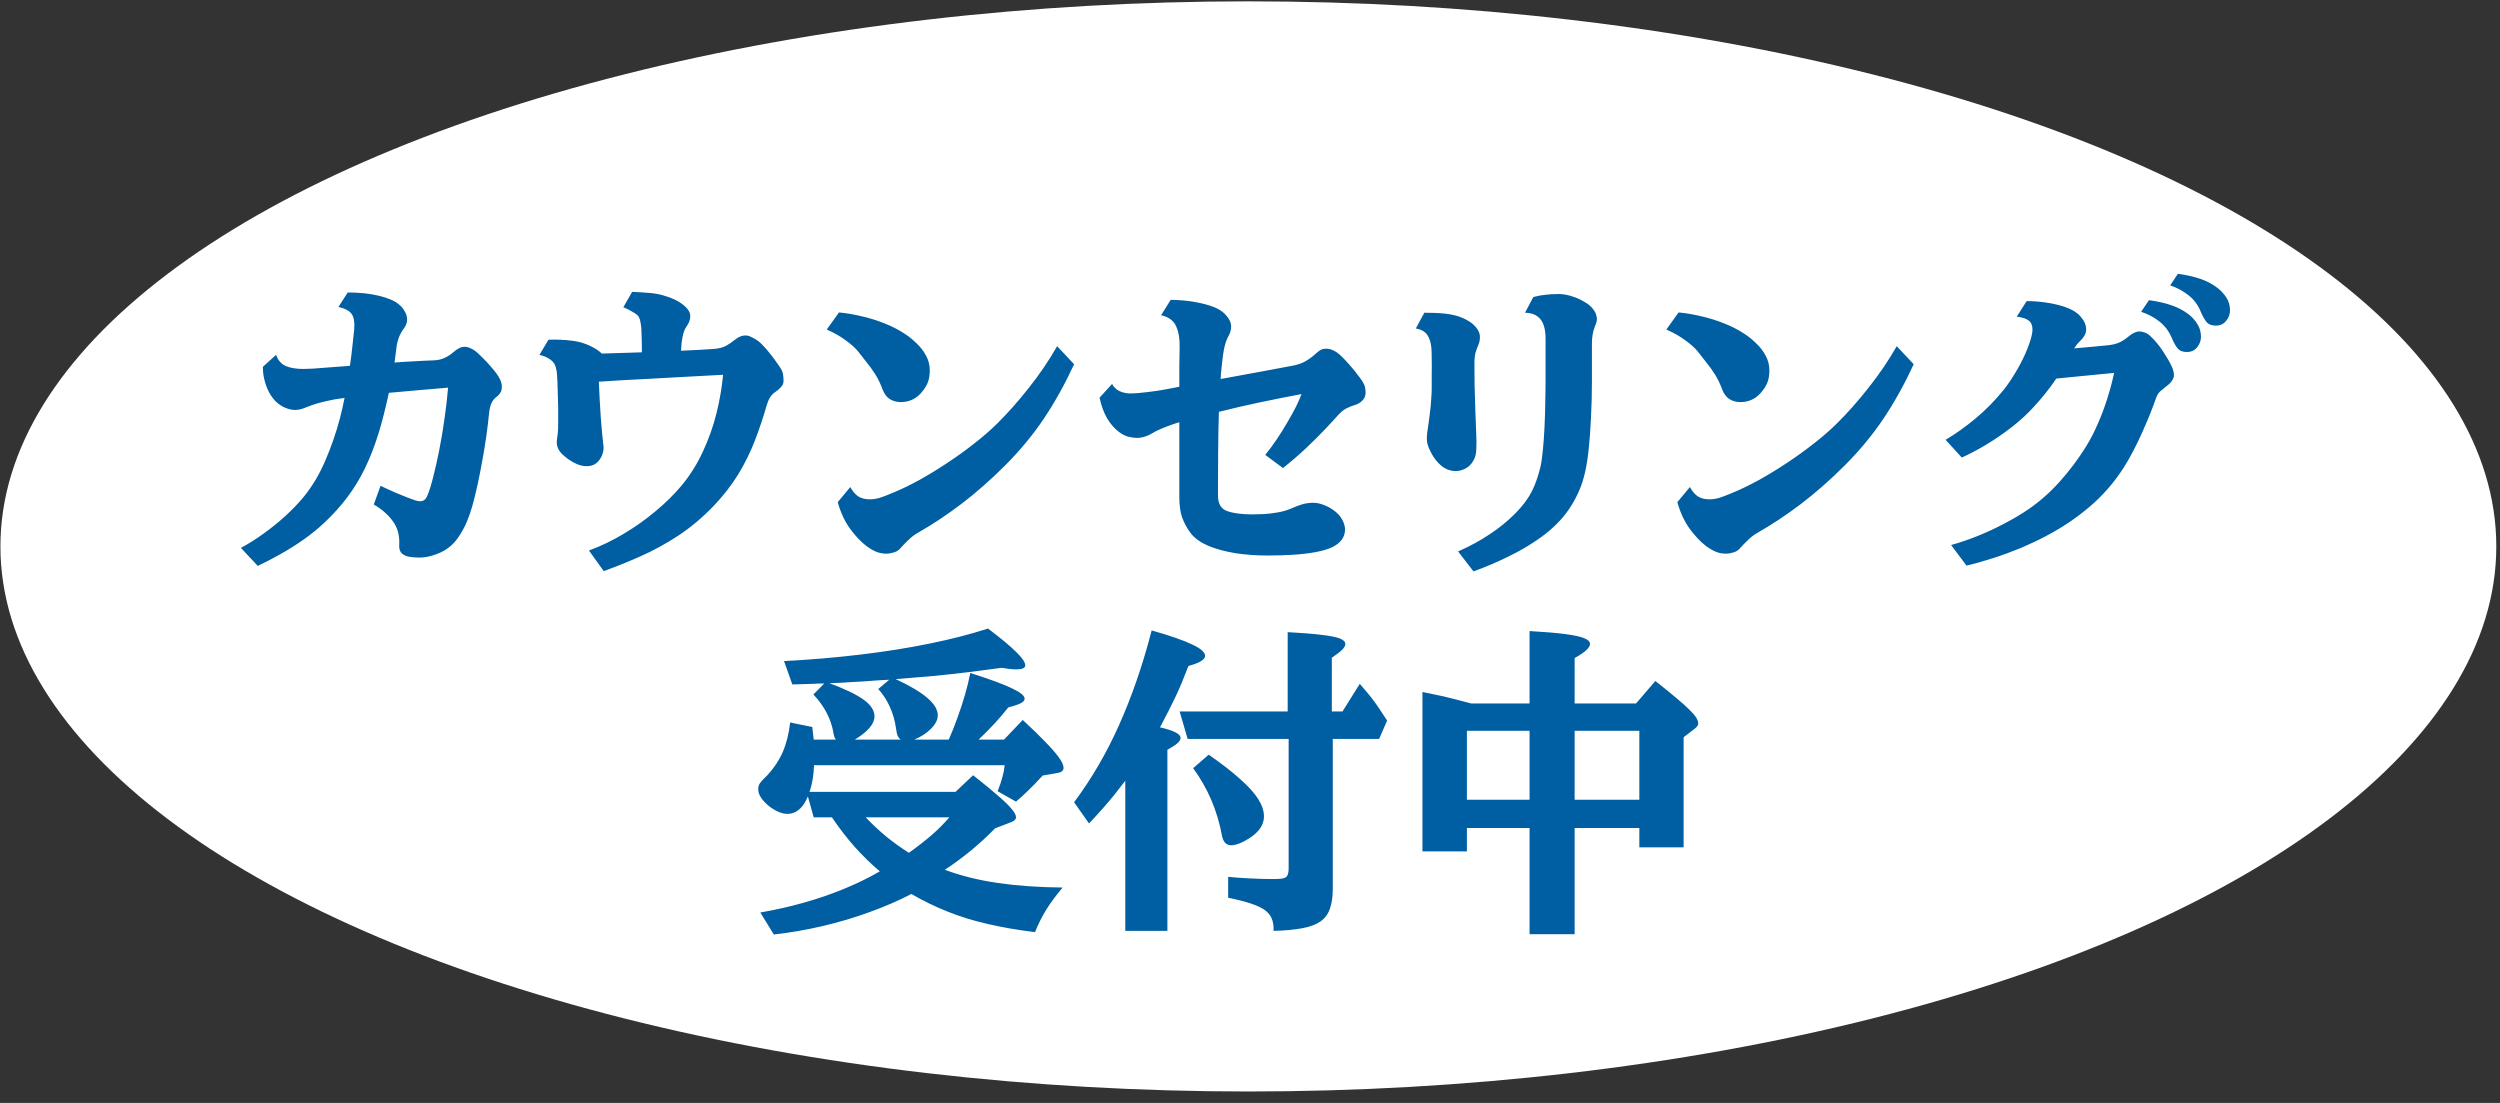
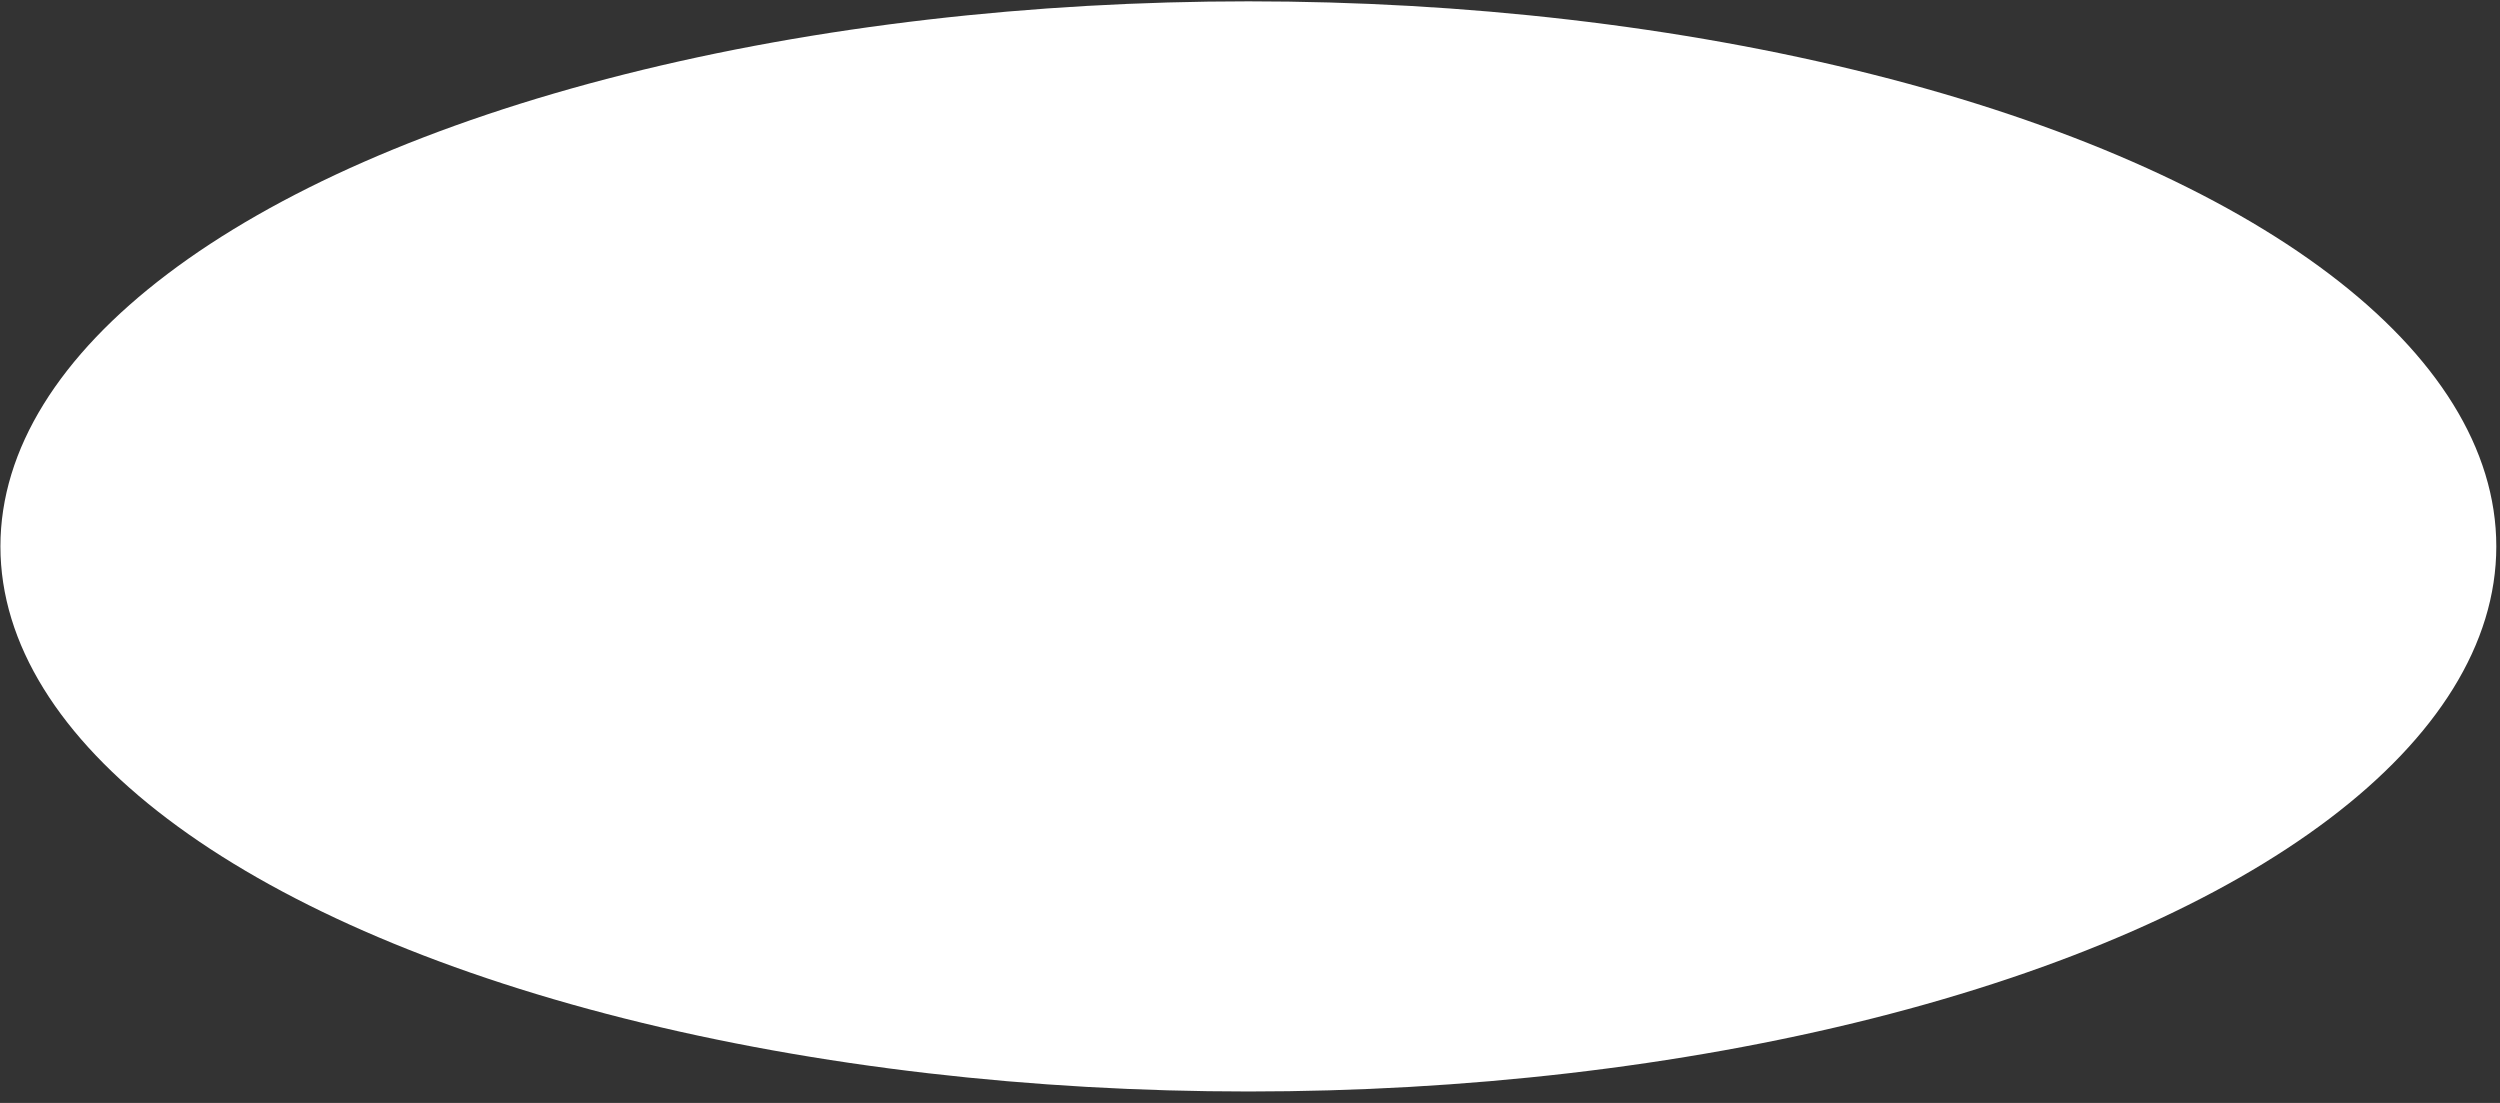
<svg xmlns="http://www.w3.org/2000/svg" width="136" height="60" viewBox="0 0 136 60" fill="none">
  <rect x="0" y="0" width="136" height="60" fill="#333333" stroke="none" />
  <ellipse cx="67.911" cy="29.725" rx="67.888" ry="29.652" fill="white" />
-   <path d="M18.916 15.911C19.56 15.911 20.126 15.97 20.616 16.09C21.112 16.21 21.474 16.366 21.701 16.56C21.832 16.668 21.932 16.785 22 16.91C22.074 17.03 22.12 17.147 22.137 17.261C22.154 17.369 22.148 17.474 22.12 17.577C22.091 17.679 22.046 17.77 21.983 17.85C21.852 18.027 21.753 18.209 21.684 18.397C21.622 18.579 21.582 18.759 21.565 18.935C21.536 19.186 21.502 19.448 21.462 19.721C21.827 19.693 22.191 19.67 22.556 19.653C22.92 19.63 23.276 19.613 23.624 19.602C23.84 19.59 24.031 19.545 24.196 19.465C24.367 19.385 24.526 19.28 24.675 19.149C24.783 19.058 24.883 18.989 24.974 18.944C25.065 18.892 25.164 18.867 25.273 18.867C25.387 18.867 25.5 18.895 25.614 18.952C25.734 19.009 25.831 19.069 25.905 19.132C26.036 19.245 26.178 19.382 26.332 19.542C26.486 19.695 26.634 19.858 26.776 20.029C26.924 20.194 27.041 20.351 27.127 20.499C27.195 20.607 27.243 20.715 27.272 20.823C27.3 20.926 27.309 21.02 27.297 21.105C27.292 21.202 27.266 21.288 27.221 21.361C27.181 21.436 27.121 21.504 27.041 21.567C26.91 21.658 26.811 21.774 26.742 21.917C26.68 22.059 26.637 22.222 26.614 22.404C26.574 22.808 26.523 23.238 26.46 23.694C26.398 24.144 26.323 24.597 26.238 25.052C26.158 25.502 26.073 25.938 25.982 26.36C25.891 26.775 25.797 27.157 25.7 27.505C25.603 27.846 25.506 28.128 25.409 28.35C25.318 28.578 25.196 28.814 25.042 29.059C24.894 29.304 24.732 29.507 24.555 29.666C24.327 29.877 24.051 30.039 23.726 30.153C23.407 30.273 23.105 30.332 22.821 30.332C22.627 30.332 22.445 30.318 22.274 30.29C22.103 30.261 21.963 30.199 21.855 30.102C21.753 29.999 21.707 29.848 21.718 29.649C21.747 29.131 21.63 28.698 21.368 28.35C21.112 27.997 20.767 27.695 20.334 27.445L20.702 26.428C20.986 26.565 21.254 26.687 21.505 26.795C21.761 26.904 21.983 26.995 22.171 27.069C22.359 27.137 22.493 27.186 22.573 27.214C22.749 27.271 22.889 27.282 22.991 27.248C23.1 27.214 23.188 27.114 23.256 26.949C23.359 26.698 23.464 26.357 23.572 25.924C23.686 25.491 23.795 25.007 23.897 24.471C24.005 23.93 24.099 23.369 24.179 22.788C24.265 22.207 24.33 21.641 24.375 21.088C23.852 21.128 23.319 21.174 22.778 21.225C22.237 21.27 21.696 21.319 21.154 21.37C21.069 21.763 20.978 22.153 20.881 22.541C20.784 22.922 20.685 23.278 20.582 23.609C20.366 24.298 20.121 24.924 19.847 25.488C19.574 26.046 19.258 26.565 18.899 27.043C18.54 27.522 18.122 27.986 17.643 28.436C17.301 28.76 16.922 29.068 16.507 29.358C16.091 29.649 15.669 29.914 15.242 30.153C14.815 30.392 14.408 30.603 14.021 30.785L13.106 29.803C13.505 29.592 13.909 29.339 14.319 29.042C14.735 28.746 15.131 28.427 15.507 28.085C15.889 27.738 16.228 27.385 16.524 27.026C16.985 26.462 17.375 25.807 17.694 25.061C18.019 24.315 18.287 23.54 18.497 22.737C18.543 22.566 18.586 22.39 18.626 22.207C18.666 22.025 18.705 21.837 18.745 21.643L18.711 21.652C18.364 21.692 18.027 21.752 17.703 21.831C17.384 21.905 17.142 21.974 16.977 22.037C16.794 22.105 16.629 22.168 16.481 22.224C16.333 22.276 16.191 22.301 16.054 22.301C15.889 22.301 15.715 22.264 15.533 22.19C15.351 22.116 15.18 22.005 15.02 21.857C14.883 21.726 14.758 21.558 14.644 21.353C14.536 21.148 14.45 20.923 14.388 20.678C14.325 20.433 14.297 20.191 14.302 19.952L15.02 19.302C15.123 19.599 15.296 19.801 15.541 19.909C15.792 20.017 16.108 20.071 16.49 20.071C16.592 20.071 16.766 20.066 17.011 20.054C17.261 20.037 17.561 20.015 17.908 19.986C18.261 19.957 18.637 19.929 19.036 19.901C19.087 19.559 19.13 19.223 19.164 18.892C19.204 18.556 19.238 18.24 19.266 17.944C19.284 17.75 19.281 17.582 19.258 17.44C19.241 17.298 19.198 17.178 19.13 17.081C19.061 16.984 18.967 16.907 18.848 16.85C18.734 16.788 18.589 16.736 18.412 16.697L18.916 15.911ZM29.835 18.482C30.046 18.471 30.259 18.471 30.476 18.482C30.698 18.488 30.906 18.505 31.099 18.534C31.293 18.556 31.45 18.585 31.569 18.619C31.797 18.682 32.014 18.767 32.219 18.875C32.429 18.983 32.603 19.103 32.74 19.234C33.11 19.223 33.477 19.211 33.842 19.2C34.207 19.189 34.565 19.177 34.919 19.166C34.919 18.921 34.916 18.699 34.91 18.499C34.904 18.3 34.899 18.121 34.893 17.961C34.887 17.785 34.867 17.625 34.833 17.483C34.805 17.335 34.753 17.224 34.679 17.149C34.628 17.098 34.531 17.033 34.389 16.953C34.252 16.867 34.093 16.788 33.91 16.714L34.389 15.876C34.759 15.893 35.075 15.914 35.337 15.936C35.605 15.959 35.847 16.002 36.063 16.064C36.536 16.195 36.901 16.366 37.157 16.577C37.419 16.782 37.55 16.987 37.55 17.192C37.55 17.386 37.482 17.577 37.345 17.765C37.305 17.822 37.265 17.896 37.225 17.987C37.191 18.072 37.16 18.186 37.131 18.328C37.114 18.414 37.097 18.517 37.08 18.636C37.069 18.75 37.057 18.898 37.046 19.08C37.348 19.069 37.641 19.055 37.926 19.038C38.216 19.021 38.495 19.003 38.763 18.986C39.077 18.969 39.324 18.91 39.507 18.807C39.689 18.704 39.854 18.59 40.002 18.465C40.201 18.306 40.407 18.235 40.617 18.252C40.714 18.263 40.819 18.3 40.933 18.363C41.047 18.42 41.158 18.488 41.267 18.568C41.352 18.636 41.452 18.733 41.566 18.858C41.679 18.978 41.793 19.112 41.907 19.26C42.027 19.408 42.138 19.556 42.24 19.704C42.343 19.846 42.426 19.969 42.488 20.071C42.551 20.18 42.588 20.285 42.599 20.388C42.617 20.49 42.625 20.601 42.625 20.721C42.625 20.852 42.577 20.966 42.48 21.062C42.389 21.159 42.297 21.239 42.206 21.302C42.075 21.387 41.97 21.492 41.89 21.618C41.816 21.738 41.754 21.888 41.702 22.071C41.514 22.72 41.301 23.355 41.062 23.976C40.822 24.597 40.523 25.203 40.164 25.796C39.806 26.382 39.356 26.961 38.815 27.53C38.205 28.162 37.567 28.698 36.901 29.136C36.234 29.575 35.559 29.945 34.876 30.247C34.192 30.555 33.514 30.828 32.842 31.067L32.039 29.948C32.689 29.709 33.321 29.404 33.936 29.034C34.557 28.664 35.135 28.253 35.67 27.803C36.212 27.354 36.681 26.889 37.08 26.411C37.547 25.847 37.934 25.229 38.242 24.557C38.555 23.885 38.8 23.193 38.977 22.481C39.153 21.769 39.273 21.071 39.336 20.388C38.8 20.416 38.168 20.45 37.439 20.49C36.716 20.53 35.938 20.573 35.106 20.618C34.275 20.658 33.432 20.706 32.578 20.764C32.589 21.043 32.603 21.35 32.62 21.686C32.637 22.022 32.657 22.355 32.68 22.686C32.709 23.016 32.734 23.318 32.757 23.591C32.785 23.865 32.808 24.081 32.825 24.241C32.848 24.389 32.828 24.551 32.766 24.728C32.703 24.904 32.6 25.055 32.458 25.181C32.321 25.3 32.142 25.36 31.92 25.36C31.743 25.36 31.567 25.323 31.39 25.249C31.219 25.175 31.062 25.087 30.92 24.984C30.783 24.882 30.672 24.79 30.587 24.711C30.387 24.511 30.288 24.295 30.288 24.061C30.288 23.999 30.296 23.913 30.314 23.805C30.331 23.691 30.342 23.597 30.348 23.523C30.359 23.409 30.365 23.233 30.365 22.993C30.37 22.748 30.37 22.475 30.365 22.173C30.359 21.866 30.351 21.558 30.339 21.25C30.333 20.943 30.322 20.667 30.305 20.422C30.288 20.069 30.208 19.818 30.066 19.67C29.986 19.59 29.892 19.522 29.784 19.465C29.675 19.402 29.53 19.348 29.348 19.302L29.835 18.482ZM45.641 16.996C46.051 17.035 46.467 17.107 46.888 17.209C47.316 17.306 47.726 17.434 48.119 17.594C48.512 17.747 48.865 17.927 49.178 18.132C49.406 18.274 49.625 18.448 49.836 18.653C50.052 18.852 50.229 19.078 50.366 19.328C50.508 19.579 50.579 19.852 50.579 20.148C50.579 20.433 50.536 20.669 50.451 20.858C50.366 21.045 50.243 21.228 50.084 21.404C49.793 21.718 49.431 21.874 48.999 21.874C48.788 21.874 48.594 21.823 48.418 21.72C48.241 21.612 48.104 21.43 48.008 21.174C47.894 20.866 47.763 20.596 47.615 20.362C47.467 20.128 47.313 19.915 47.153 19.721C46.999 19.522 46.846 19.325 46.692 19.132C46.55 18.949 46.33 18.75 46.034 18.534C45.743 18.311 45.39 18.109 44.975 17.927L45.641 16.996ZM58.431 19.815C57.93 20.897 57.38 21.886 56.782 22.78C56.184 23.668 55.486 24.511 54.689 25.309C53.903 26.095 53.111 26.793 52.314 27.402C51.516 28.006 50.733 28.527 49.964 28.965C49.765 29.074 49.58 29.213 49.409 29.384C49.238 29.549 49.107 29.683 49.016 29.786C48.913 29.917 48.785 30.005 48.631 30.05C48.483 30.096 48.344 30.119 48.213 30.119C48.013 30.119 47.825 30.082 47.649 30.008C47.478 29.934 47.304 29.831 47.128 29.7C46.831 29.472 46.538 29.162 46.248 28.769C45.957 28.37 45.732 27.886 45.573 27.317L46.256 26.496C46.381 26.724 46.524 26.892 46.683 27C46.849 27.109 47.062 27.163 47.324 27.163C47.489 27.163 47.663 27.137 47.845 27.086C48.028 27.029 48.267 26.938 48.563 26.812C49.007 26.63 49.486 26.399 49.998 26.12C50.511 25.836 51.023 25.522 51.536 25.181C52.054 24.839 52.544 24.486 53.006 24.121C53.473 23.757 53.883 23.401 54.236 23.053C54.823 22.472 55.401 21.82 55.97 21.097C56.546 20.373 57.058 19.619 57.508 18.833L58.431 19.815ZM63.685 16.312C64.175 16.318 64.622 16.358 65.027 16.432C65.431 16.506 65.776 16.6 66.061 16.714C66.345 16.828 66.567 16.984 66.727 17.184C66.892 17.377 66.975 17.571 66.975 17.765C66.975 17.861 66.96 17.955 66.932 18.047C66.903 18.138 66.852 18.249 66.778 18.38C66.721 18.499 66.67 18.645 66.624 18.816C66.585 18.986 66.55 19.174 66.522 19.379C66.499 19.573 66.476 19.775 66.454 19.986C66.431 20.191 66.414 20.402 66.402 20.618L66.778 20.55C67.376 20.436 67.966 20.328 68.547 20.225C69.133 20.117 69.712 20.009 70.281 19.901C70.572 19.849 70.817 19.767 71.016 19.653C71.221 19.533 71.403 19.399 71.563 19.251C71.648 19.172 71.731 19.106 71.811 19.055C71.896 19.003 71.987 18.975 72.084 18.969C72.283 18.952 72.494 19.018 72.716 19.166C72.819 19.234 72.933 19.334 73.058 19.465C73.189 19.596 73.323 19.741 73.46 19.901C73.596 20.054 73.719 20.205 73.827 20.353C73.941 20.496 74.032 20.618 74.1 20.721C74.18 20.846 74.231 20.957 74.254 21.054C74.277 21.151 74.288 21.256 74.288 21.37C74.288 21.535 74.228 21.678 74.109 21.797C73.995 21.911 73.855 21.991 73.69 22.037C73.57 22.071 73.434 22.125 73.28 22.199C73.126 22.267 72.961 22.398 72.784 22.592C72.602 22.797 72.36 23.059 72.058 23.378C71.762 23.691 71.42 24.03 71.033 24.395C70.651 24.753 70.239 25.109 69.794 25.462L68.829 24.745C69.045 24.483 69.256 24.198 69.461 23.89C69.672 23.577 69.865 23.267 70.042 22.959C70.224 22.652 70.381 22.367 70.512 22.105C70.643 21.837 70.74 21.615 70.802 21.438C70.039 21.581 69.279 21.732 68.521 21.891C67.769 22.051 67.032 22.222 66.308 22.404C66.285 23.139 66.271 23.896 66.266 24.677C66.26 25.451 66.257 26.209 66.257 26.949C66.257 27.148 66.291 27.319 66.36 27.462C66.434 27.599 66.533 27.698 66.659 27.761C66.75 27.806 66.872 27.846 67.026 27.88C67.186 27.915 67.359 27.94 67.547 27.957C67.741 27.974 67.923 27.983 68.094 27.983C68.288 27.983 68.51 27.977 68.76 27.966C69.017 27.949 69.273 27.918 69.529 27.872C69.786 27.826 70.019 27.758 70.23 27.667C70.441 27.57 70.643 27.493 70.837 27.436C71.036 27.379 71.241 27.351 71.452 27.351C71.634 27.351 71.836 27.396 72.058 27.487C72.28 27.573 72.488 27.698 72.682 27.863C72.836 27.994 72.955 28.145 73.041 28.316C73.126 28.487 73.169 28.649 73.169 28.803C73.169 29.219 72.935 29.541 72.468 29.769C72.24 29.877 71.942 29.965 71.571 30.034C71.207 30.102 70.799 30.15 70.35 30.179C69.9 30.207 69.438 30.221 68.965 30.221C68.35 30.221 67.764 30.179 67.205 30.093C66.647 30.002 66.154 29.868 65.727 29.692C65.306 29.509 64.987 29.279 64.77 29C64.571 28.732 64.417 28.45 64.309 28.154C64.207 27.858 64.155 27.487 64.155 27.043V22.968C64.001 23.013 63.831 23.07 63.643 23.139C63.455 23.207 63.275 23.278 63.104 23.352C62.939 23.426 62.805 23.495 62.703 23.557C62.6 23.626 62.467 23.688 62.301 23.745C62.142 23.797 61.991 23.822 61.849 23.822C61.718 23.822 61.566 23.802 61.396 23.762C61.23 23.723 61.06 23.637 60.883 23.506C60.638 23.324 60.422 23.079 60.234 22.771C60.051 22.458 59.912 22.079 59.815 21.635L60.499 20.883C60.573 21.043 60.701 21.171 60.883 21.268C61.071 21.359 61.282 21.404 61.515 21.404C61.612 21.404 61.735 21.399 61.883 21.387C62.036 21.37 62.196 21.353 62.361 21.336C62.532 21.319 62.691 21.299 62.84 21.276C62.993 21.253 63.119 21.233 63.215 21.216C63.375 21.188 63.532 21.159 63.685 21.131C63.845 21.097 64.001 21.065 64.155 21.037C64.155 20.65 64.155 20.279 64.155 19.926C64.161 19.573 64.167 19.248 64.172 18.952C64.184 18.44 64.118 18.035 63.976 17.739C63.839 17.437 63.569 17.241 63.164 17.149L63.685 16.312ZM84.797 15.996C85.025 15.996 85.261 16.036 85.506 16.116C85.751 16.19 85.976 16.289 86.181 16.415C86.392 16.534 86.549 16.663 86.651 16.799C86.748 16.924 86.808 17.033 86.83 17.124C86.859 17.215 86.873 17.295 86.873 17.363C86.873 17.431 86.859 17.503 86.83 17.577C86.808 17.651 86.782 17.719 86.754 17.782C86.651 18.044 86.6 18.348 86.6 18.696V20.772C86.6 21.433 86.583 22.088 86.549 22.737C86.52 23.386 86.474 23.993 86.412 24.557C86.349 25.115 86.264 25.588 86.156 25.975C85.996 26.567 85.728 27.143 85.352 27.701C84.976 28.253 84.475 28.758 83.849 29.213C83.296 29.612 82.707 29.962 82.08 30.264C81.459 30.572 80.819 30.845 80.158 31.084L79.32 29.999C79.964 29.715 80.539 29.401 81.046 29.059C81.559 28.718 82.003 28.359 82.379 27.983C82.641 27.721 82.86 27.465 83.037 27.214C83.214 26.963 83.362 26.693 83.481 26.402C83.601 26.112 83.706 25.782 83.797 25.411C83.849 25.201 83.891 24.91 83.926 24.54C83.965 24.164 83.997 23.745 84.019 23.284C84.042 22.823 84.057 22.353 84.062 21.874C84.074 21.396 84.079 20.949 84.079 20.533V18.431C84.079 17.947 83.985 17.591 83.797 17.363C83.609 17.135 83.33 17.018 82.96 17.013L83.413 16.158C83.624 16.101 83.832 16.062 84.037 16.039C84.247 16.01 84.501 15.996 84.797 15.996ZM77.484 17.013C77.643 17.013 77.823 17.016 78.022 17.021C78.221 17.027 78.423 17.041 78.628 17.064C78.839 17.087 79.027 17.121 79.192 17.167C79.415 17.229 79.614 17.309 79.79 17.406C79.967 17.503 80.101 17.599 80.192 17.696C80.306 17.81 80.386 17.918 80.431 18.021C80.482 18.118 80.508 18.22 80.508 18.328C80.508 18.488 80.48 18.633 80.423 18.764C80.366 18.89 80.314 19.029 80.269 19.183C80.229 19.337 80.209 19.542 80.209 19.798C80.209 20.151 80.212 20.55 80.218 20.994C80.229 21.433 80.243 21.886 80.26 22.353C80.277 22.814 80.294 23.267 80.311 23.711C80.323 23.939 80.323 24.164 80.311 24.386C80.306 24.608 80.277 24.782 80.226 24.907C80.124 25.152 79.975 25.334 79.782 25.454C79.588 25.568 79.392 25.625 79.192 25.625C78.907 25.625 78.648 25.531 78.415 25.343C78.187 25.155 77.999 24.916 77.851 24.625C77.754 24.443 77.692 24.298 77.663 24.189C77.635 24.081 77.62 23.982 77.62 23.89C77.62 23.782 77.626 23.674 77.637 23.566C77.654 23.458 77.671 23.338 77.689 23.207C77.7 23.122 77.717 22.999 77.74 22.84C77.763 22.674 77.785 22.492 77.808 22.293C77.831 22.093 77.848 21.891 77.859 21.686C77.877 21.481 77.885 21.293 77.885 21.122C77.885 20.849 77.885 20.576 77.885 20.302C77.891 20.023 77.891 19.764 77.885 19.525C77.885 19.285 77.879 19.089 77.868 18.935C77.845 18.65 77.774 18.417 77.654 18.235C77.535 18.047 77.324 17.924 77.022 17.867L77.484 17.013ZM91.316 16.996C91.726 17.035 92.142 17.107 92.563 17.209C92.99 17.306 93.401 17.434 93.794 17.594C94.187 17.747 94.54 17.927 94.853 18.132C95.081 18.274 95.3 18.448 95.511 18.653C95.727 18.852 95.904 19.078 96.041 19.328C96.183 19.579 96.254 19.852 96.254 20.148C96.254 20.433 96.212 20.669 96.126 20.858C96.041 21.045 95.918 21.228 95.759 21.404C95.468 21.718 95.106 21.874 94.674 21.874C94.463 21.874 94.269 21.823 94.093 21.72C93.916 21.612 93.779 21.43 93.683 21.174C93.569 20.866 93.438 20.596 93.29 20.362C93.141 20.128 92.988 19.915 92.828 19.721C92.674 19.522 92.521 19.325 92.367 19.132C92.224 18.949 92.005 18.75 91.709 18.534C91.418 18.311 91.065 18.109 90.65 17.927L91.316 16.996ZM104.106 19.815C103.605 20.897 103.055 21.886 102.457 22.78C101.859 23.668 101.161 24.511 100.364 25.309C99.578 26.095 98.786 26.793 97.989 27.402C97.191 28.006 96.408 28.527 95.639 28.965C95.44 29.074 95.255 29.213 95.084 29.384C94.913 29.549 94.782 29.683 94.691 29.786C94.588 29.917 94.46 30.005 94.306 30.05C94.158 30.096 94.019 30.119 93.888 30.119C93.688 30.119 93.5 30.082 93.324 30.008C93.153 29.934 92.979 29.831 92.802 29.7C92.506 29.472 92.213 29.162 91.922 28.769C91.632 28.37 91.407 27.886 91.248 27.317L91.931 26.496C92.056 26.724 92.199 26.892 92.358 27C92.523 27.109 92.737 27.163 92.999 27.163C93.164 27.163 93.338 27.137 93.52 27.086C93.703 27.029 93.942 26.938 94.238 26.812C94.682 26.63 95.161 26.399 95.673 26.12C96.186 25.836 96.698 25.522 97.211 25.181C97.729 24.839 98.219 24.486 98.681 24.121C99.148 23.757 99.558 23.401 99.911 23.053C100.498 22.472 101.076 21.82 101.645 21.097C102.221 20.373 102.733 19.619 103.183 18.833L104.106 19.815ZM118.477 14.894C118.932 14.957 119.337 15.048 119.69 15.167C120.043 15.287 120.356 15.452 120.63 15.663C120.823 15.811 120.986 15.988 121.117 16.193C121.248 16.392 121.313 16.625 121.313 16.893C121.313 17.093 121.242 17.28 121.099 17.457C120.963 17.628 120.778 17.713 120.544 17.713C120.322 17.713 120.157 17.654 120.049 17.534C119.94 17.409 119.829 17.212 119.715 16.944C119.573 16.591 119.354 16.298 119.058 16.064C118.767 15.831 118.434 15.652 118.058 15.526L118.477 14.894ZM116.904 16.329C117.36 16.392 117.765 16.483 118.118 16.603C118.471 16.722 118.784 16.887 119.058 17.098C119.251 17.246 119.411 17.423 119.536 17.628C119.667 17.827 119.732 18.061 119.732 18.328C119.732 18.528 119.664 18.716 119.527 18.892C119.391 19.063 119.203 19.149 118.964 19.149C118.747 19.149 118.585 19.089 118.477 18.969C118.368 18.844 118.257 18.648 118.143 18.38C117.995 18.027 117.776 17.733 117.485 17.5C117.195 17.266 116.859 17.087 116.477 16.962L116.904 16.329ZM110.249 16.381C110.608 16.381 110.955 16.406 111.291 16.457C111.627 16.503 111.958 16.577 112.282 16.68C112.704 16.822 113.009 17.007 113.196 17.235C113.39 17.457 113.487 17.688 113.487 17.927C113.487 18.047 113.456 18.158 113.393 18.26C113.336 18.363 113.262 18.454 113.171 18.534C113.057 18.642 112.943 18.781 112.829 18.952C113.154 18.924 113.473 18.895 113.786 18.867C114.099 18.833 114.398 18.804 114.683 18.781C114.934 18.753 115.139 18.702 115.298 18.628C115.458 18.553 115.62 18.448 115.785 18.311C115.899 18.215 116.007 18.143 116.11 18.098C116.218 18.052 116.301 18.029 116.358 18.029C116.455 18.029 116.557 18.049 116.665 18.089C116.773 18.123 116.876 18.186 116.973 18.277C117.241 18.528 117.474 18.81 117.673 19.123C117.878 19.431 118.035 19.701 118.143 19.935C118.223 20.117 118.263 20.279 118.263 20.422C118.263 20.502 118.229 20.596 118.16 20.704C118.098 20.806 117.992 20.912 117.844 21.02C117.725 21.111 117.614 21.202 117.511 21.293C117.414 21.384 117.34 21.504 117.289 21.652C117.204 21.903 117.098 22.185 116.973 22.498C116.848 22.811 116.708 23.139 116.554 23.48C116.406 23.822 116.244 24.161 116.067 24.497C115.896 24.828 115.72 25.138 115.537 25.428C115.002 26.26 114.376 26.978 113.658 27.581C112.946 28.185 112.166 28.709 111.317 29.154C110.901 29.376 110.445 29.592 109.95 29.803C109.454 30.008 108.95 30.193 108.438 30.358C107.931 30.523 107.444 30.66 106.977 30.768L106.139 29.649C106.601 29.524 107.085 29.358 107.592 29.154C108.099 28.948 108.589 28.721 109.061 28.47C109.54 28.219 109.961 27.969 110.326 27.718C110.952 27.291 111.525 26.787 112.043 26.206C112.567 25.625 113.043 24.993 113.47 24.309C113.703 23.933 113.917 23.523 114.111 23.079C114.31 22.629 114.484 22.168 114.632 21.695C114.786 21.216 114.911 20.746 115.008 20.285L111.864 20.593C111.676 20.872 111.476 21.142 111.266 21.404C111.061 21.661 110.85 21.905 110.633 22.139C110.28 22.526 109.876 22.897 109.42 23.25C108.97 23.597 108.509 23.913 108.036 24.198C107.569 24.477 107.13 24.708 106.72 24.89L105.84 23.925C106.381 23.606 106.925 23.218 107.472 22.763C108.019 22.307 108.526 21.792 108.993 21.216C109.215 20.937 109.429 20.624 109.634 20.276C109.844 19.929 110.027 19.582 110.181 19.234C110.334 18.881 110.445 18.568 110.514 18.294C110.593 17.987 110.582 17.745 110.48 17.568C110.377 17.392 110.121 17.278 109.711 17.226L110.249 16.381ZM44.035 43.078H51.98L52.937 42.173C53.535 42.646 54.002 43.03 54.339 43.326C54.68 43.622 54.919 43.859 55.056 44.035C55.199 44.206 55.27 44.349 55.27 44.462C55.27 44.571 55.181 44.659 55.005 44.727L54.133 45.061C53.729 45.476 53.293 45.878 52.826 46.265C52.359 46.647 51.884 46.997 51.4 47.316C52.265 47.641 53.225 47.88 54.279 48.034C55.338 48.188 56.514 48.27 57.807 48.282C57.46 48.692 57.166 49.088 56.927 49.469C56.688 49.856 56.48 50.27 56.304 50.708C55.37 50.594 54.512 50.446 53.732 50.264C52.952 50.087 52.222 49.862 51.545 49.589C50.867 49.321 50.212 49.002 49.58 48.632C48.879 48.996 48.116 49.327 47.29 49.623C46.464 49.925 45.61 50.178 44.727 50.383C43.844 50.588 42.967 50.739 42.095 50.836L41.361 49.64C42.158 49.503 42.941 49.327 43.71 49.11C44.485 48.894 45.222 48.64 45.923 48.35C46.629 48.059 47.276 47.743 47.862 47.402C47.401 47.014 46.943 46.567 46.487 46.06C46.037 45.548 45.627 45.015 45.257 44.462H44.265L43.949 43.326C43.687 43.959 43.314 44.275 42.83 44.275C42.671 44.275 42.497 44.232 42.309 44.146C42.127 44.061 41.956 43.953 41.796 43.822C41.637 43.691 41.506 43.548 41.403 43.395C41.301 43.241 41.249 43.096 41.249 42.959C41.249 42.868 41.258 42.791 41.275 42.728C41.298 42.666 41.343 42.594 41.412 42.515C41.486 42.429 41.597 42.315 41.745 42.173C42.104 41.785 42.383 41.364 42.582 40.908C42.782 40.447 42.916 39.912 42.984 39.302L44.188 39.55L44.231 39.934L44.265 40.233H45.47C45.436 40.176 45.41 40.131 45.393 40.097C45.382 40.057 45.368 40.003 45.35 39.934C45.288 39.53 45.163 39.148 44.975 38.789C44.787 38.425 44.544 38.089 44.248 37.781L44.838 37.183H44.539L44.265 37.2L43.103 37.234L42.651 35.962C44.08 35.888 45.462 35.771 46.794 35.611C48.133 35.452 49.389 35.252 50.562 35.013C51.736 34.774 52.798 34.501 53.749 34.193C54.478 34.745 54.996 35.178 55.304 35.492C55.617 35.799 55.774 36.033 55.774 36.192C55.774 36.34 55.617 36.414 55.304 36.414C55.207 36.414 55.096 36.409 54.971 36.397C54.851 36.386 54.694 36.363 54.501 36.329C53.88 36.414 53.265 36.494 52.655 36.568C52.046 36.642 51.419 36.711 50.776 36.773C50.132 36.83 49.449 36.887 48.725 36.944C49.511 37.309 50.089 37.653 50.46 37.978C50.83 38.297 51.015 38.61 51.015 38.918C51.015 39.151 50.895 39.39 50.656 39.635C50.423 39.874 50.118 40.074 49.742 40.233H51.613C51.784 39.852 51.943 39.45 52.092 39.029C52.245 38.607 52.382 38.189 52.502 37.773C52.621 37.357 52.715 36.97 52.783 36.611C53.826 36.941 54.578 37.217 55.039 37.44C55.506 37.656 55.74 37.847 55.74 38.012C55.74 38.097 55.671 38.177 55.535 38.251C55.398 38.325 55.17 38.402 54.851 38.482C54.657 38.733 54.415 39.017 54.125 39.336C53.834 39.65 53.538 39.949 53.236 40.233H54.62L55.637 39.165C56.167 39.655 56.594 40.071 56.919 40.413C57.243 40.749 57.48 41.025 57.628 41.242C57.782 41.458 57.858 41.635 57.858 41.771C57.858 41.925 57.742 42.019 57.508 42.053L56.722 42.19C56.409 42.532 56.141 42.808 55.919 43.019C55.703 43.229 55.486 43.426 55.27 43.608L54.27 43.044C54.384 42.76 54.469 42.509 54.526 42.292C54.589 42.076 54.632 41.854 54.655 41.626H44.282C44.277 41.888 44.251 42.15 44.206 42.412C44.16 42.674 44.103 42.896 44.035 43.078ZM46.504 40.233H48.99C48.91 40.159 48.856 40.088 48.828 40.02C48.799 39.951 48.771 39.818 48.742 39.618C48.685 39.208 48.574 38.821 48.409 38.456C48.244 38.086 48.033 37.761 47.777 37.482L48.375 36.978L47.743 37.012C47.435 37.035 47.167 37.055 46.94 37.072C46.712 37.084 46.501 37.095 46.307 37.106C46.119 37.118 45.931 37.129 45.743 37.141C45.556 37.146 45.348 37.155 45.12 37.166C45.968 37.479 46.589 37.779 46.982 38.063C47.375 38.348 47.572 38.65 47.572 38.969C47.572 39.379 47.216 39.8 46.504 40.233ZM51.647 44.462H47.093C47.452 44.839 47.82 45.183 48.196 45.496C48.572 45.804 48.987 46.103 49.443 46.393C49.921 46.052 50.334 45.73 50.682 45.428C51.029 45.126 51.351 44.804 51.647 44.462ZM59.243 44.796L58.431 43.642C59.382 42.367 60.2 40.962 60.883 39.43C61.572 37.892 62.162 36.181 62.652 34.295C63.671 34.586 64.409 34.842 64.864 35.064C65.326 35.281 65.556 35.486 65.556 35.68C65.556 35.885 65.255 36.067 64.651 36.226C64.525 36.557 64.406 36.859 64.292 37.132C64.178 37.405 64.061 37.667 63.942 37.918C63.822 38.169 63.694 38.428 63.557 38.696C63.426 38.958 63.275 39.248 63.104 39.567C63.851 39.738 64.224 39.929 64.224 40.139C64.224 40.23 64.167 40.327 64.053 40.43C63.945 40.527 63.762 40.646 63.506 40.789V50.64H61.216V42.472C61.005 42.751 60.803 43.01 60.61 43.249C60.416 43.489 60.208 43.733 59.986 43.984C59.77 44.229 59.522 44.5 59.243 44.796ZM70.05 38.704V34.389C70.814 34.429 71.423 34.478 71.879 34.535C72.34 34.586 72.673 34.651 72.879 34.731C73.084 34.811 73.186 34.911 73.186 35.03C73.186 35.127 73.129 35.232 73.015 35.346C72.907 35.455 72.719 35.6 72.451 35.782V38.704H73.032L73.972 37.2C74.143 37.394 74.288 37.565 74.408 37.713C74.533 37.861 74.647 38.006 74.75 38.149C74.852 38.285 74.957 38.436 75.066 38.602C75.18 38.767 75.311 38.966 75.459 39.2L75.023 40.199H72.503V48.35C72.503 48.783 72.451 49.142 72.349 49.426C72.252 49.717 72.084 49.948 71.845 50.118C71.606 50.289 71.275 50.415 70.854 50.494C70.438 50.574 69.914 50.623 69.282 50.64C69.293 50.383 69.262 50.164 69.188 49.982C69.119 49.805 68.994 49.649 68.812 49.512C68.629 49.381 68.376 49.261 68.051 49.153C67.727 49.045 67.314 48.94 66.812 48.837V47.701C67.154 47.735 67.544 47.763 67.983 47.786C68.421 47.809 68.866 47.82 69.316 47.82C69.544 47.82 69.712 47.806 69.82 47.778C69.934 47.749 70.008 47.692 70.042 47.607C70.082 47.521 70.102 47.396 70.102 47.231V40.199H64.608L64.172 38.704H70.05ZM64.907 41.788L65.753 41.054C66.465 41.549 67.04 41.996 67.479 42.395C67.923 42.788 68.248 43.15 68.453 43.48C68.658 43.805 68.76 44.115 68.76 44.411C68.76 44.856 68.504 45.246 67.991 45.582C67.792 45.713 67.604 45.812 67.428 45.881C67.251 45.949 67.1 45.983 66.975 45.983C66.707 45.983 66.539 45.804 66.471 45.445C66.226 44.101 65.705 42.882 64.907 41.788ZM79.799 45.044V46.316H77.381V37.645C77.62 37.69 77.828 37.733 78.005 37.773C78.181 37.807 78.358 37.844 78.534 37.884C78.711 37.924 78.916 37.975 79.15 38.038C79.383 38.095 79.677 38.172 80.03 38.268H83.208V34.33C84.017 34.375 84.66 34.429 85.139 34.492C85.617 34.555 85.962 34.629 86.173 34.714C86.389 34.8 86.497 34.905 86.497 35.03C86.497 35.127 86.432 35.238 86.301 35.363C86.175 35.483 85.962 35.628 85.66 35.799V38.268H89.001L90.051 37.047C90.507 37.405 90.886 37.713 91.188 37.969C91.49 38.22 91.726 38.431 91.897 38.602C92.073 38.772 92.199 38.918 92.273 39.037C92.347 39.157 92.384 39.262 92.384 39.353C92.384 39.439 92.33 39.527 92.222 39.618L91.589 40.105V46.094H89.18V45.044H85.66V50.819H83.208V45.044H79.799ZM79.799 43.506H83.208V39.755H79.799V43.506ZM89.18 43.506V39.755H85.66V43.506H89.18Z" fill="#005EA2" />
</svg>